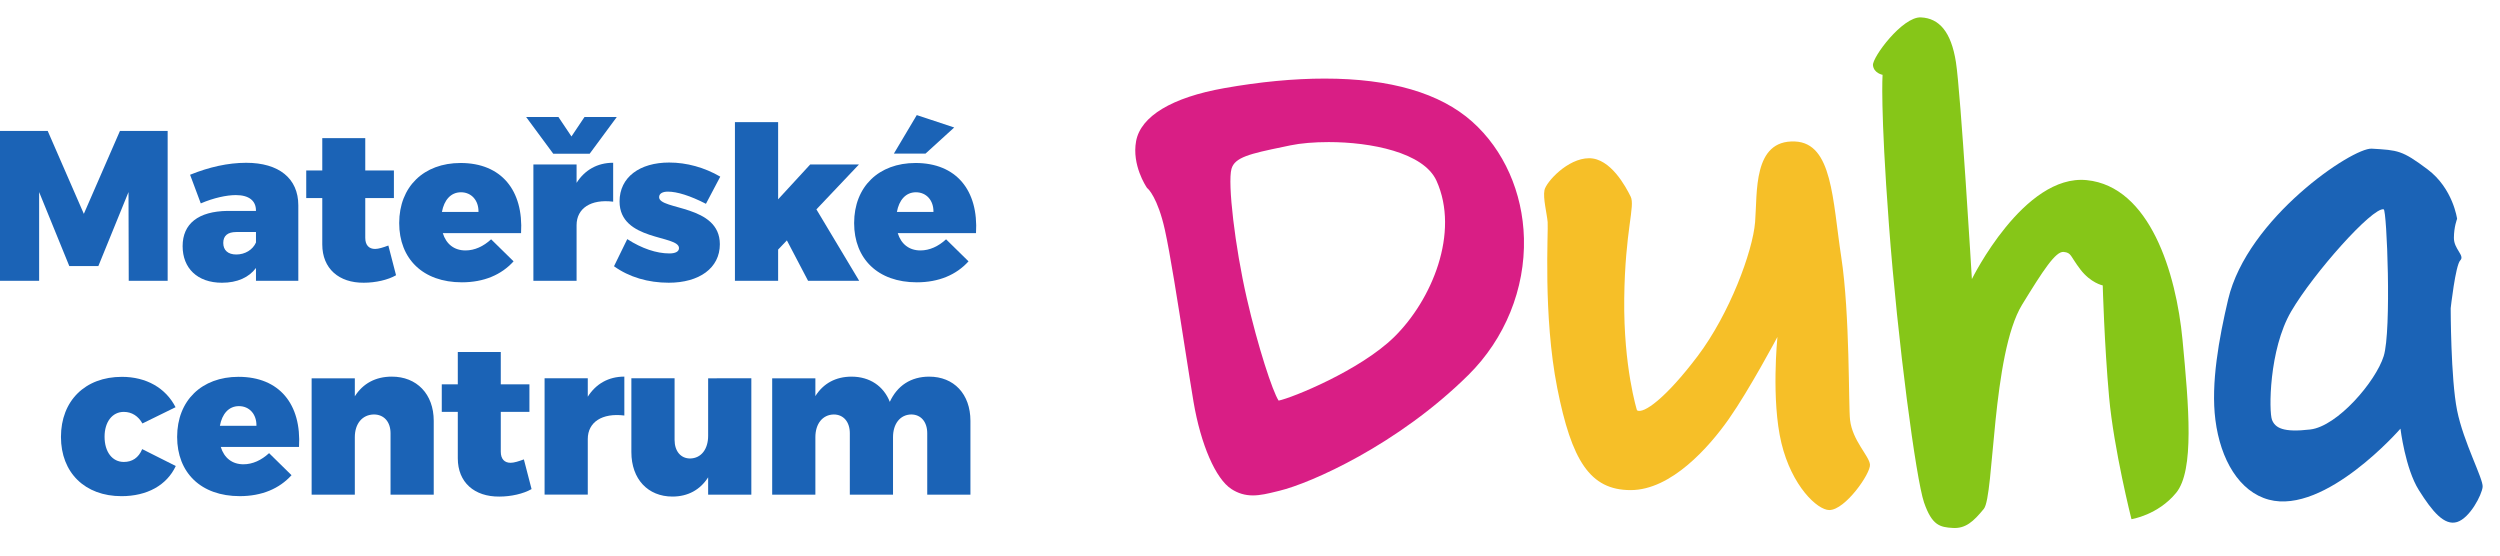
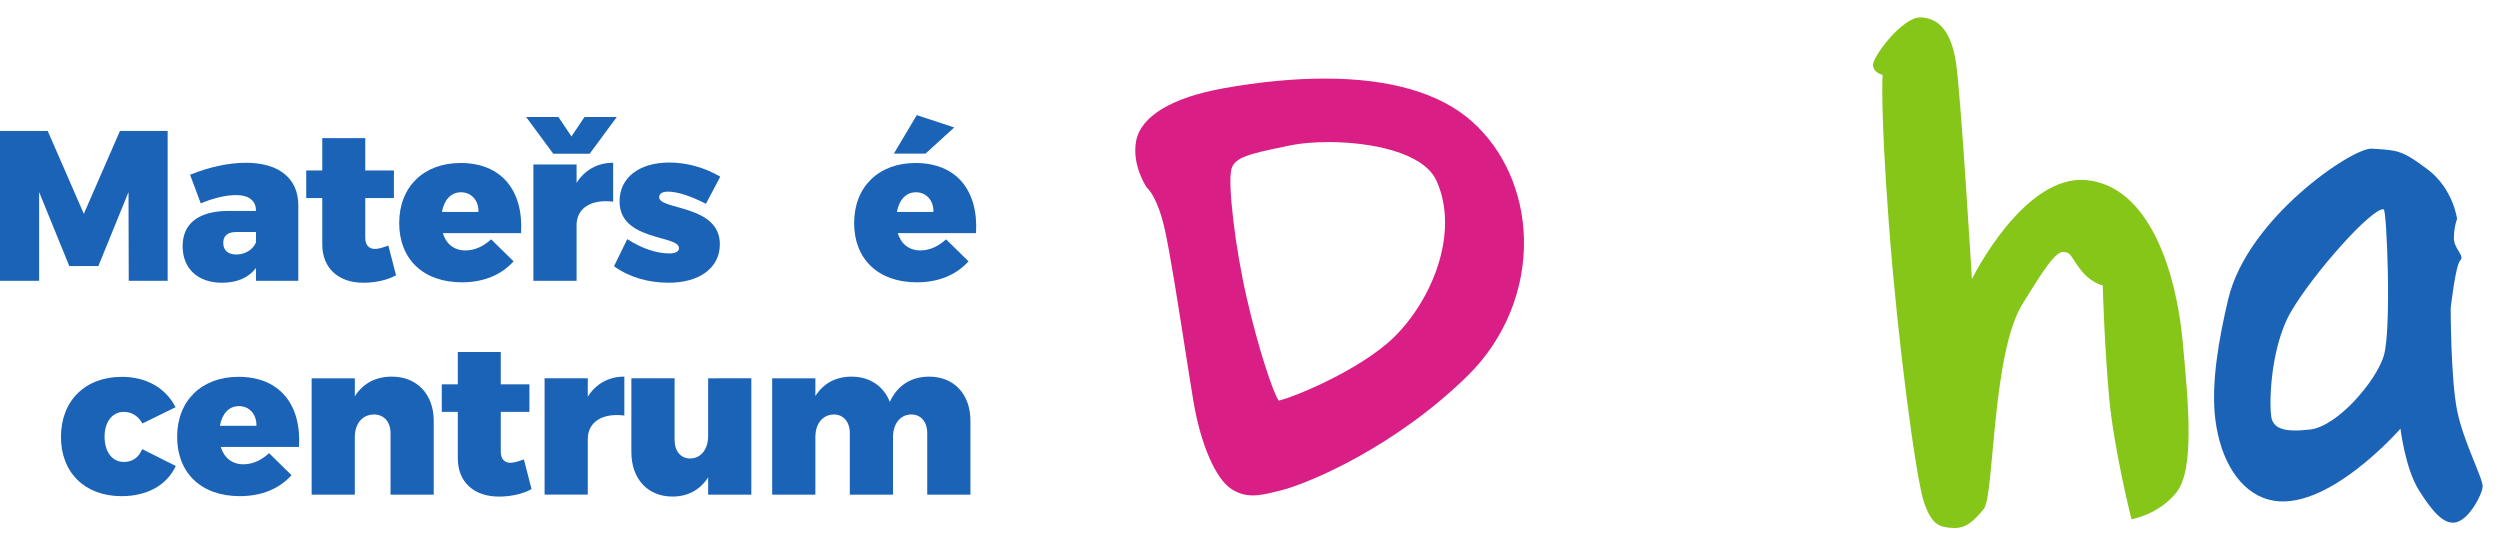
<svg xmlns="http://www.w3.org/2000/svg" version="1.1" id="Vrstva_1" x="0px" y="0px" width="144px" height="32px" viewBox="0 0 144 32" enable-background="new 0 0 144 32" xml:space="preserve">
  <g>
-     <path fill-rule="evenodd" clip-rule="evenodd" fill="#F6BF28" d="M94.291,23.635c0,0-0.781-2.48-0.735-6.434   c0.046-3.951,0.644-5.33,0.368-5.882c-0.275-0.551-1.149-2.205-2.391-2.205c-1.24,0-2.48,1.379-2.572,1.838   s0.138,1.333,0.184,1.839c0.046,0.505-0.275,5.376,0.552,9.557c0.827,4.182,1.884,5.882,4.228,5.882c2.343,0,4.526-2.49,5.651-4.09   c1.194-1.7,2.804-4.732,2.804-4.732s-0.368,3.63,0.229,6.111c0.598,2.482,2.074,3.86,2.758,3.86c0.919,0,2.389-2.114,2.344-2.619   c-0.047-0.506-1.012-1.379-1.148-2.573c-0.096-0.822,0-6.066-0.506-9.375c-0.506-3.308-0.506-6.57-2.666-6.662   c-2.438-0.103-2.159,2.941-2.297,4.642c-0.138,1.699-1.471,5.284-3.309,7.719C95.945,22.946,94.658,23.864,94.291,23.635z" />
    <path fill-rule="evenodd" clip-rule="evenodd" fill="#86C618" d="M108.436,4.309c0,0-0.139,1.885,0.367,8.64   c0.506,6.756,1.563,14.658,2.021,15.991c0.46,1.332,0.92,1.425,1.654,1.47c0.736,0.046,1.195-0.367,1.793-1.103   c0.597-0.734,0.459-8.914,2.205-11.763c1.215-1.981,1.93-3.079,2.39-3.033c0.459,0.046,0.367,0.229,0.965,1.011   c0.597,0.781,1.287,0.919,1.287,0.919s0.091,3.4,0.366,6.433c0.277,3.033,1.288,7.031,1.288,7.031s1.516-0.229,2.573-1.517   c1.057-1.287,0.734-4.963,0.367-8.822s-1.884-8.823-5.514-9.19c-3.631-0.367-6.617,5.698-6.617,5.698s-0.644-10.753-0.92-12.498   c-0.275-1.747-0.965-2.528-2.021-2.574s-2.803,2.298-2.757,2.757C107.93,4.218,108.436,4.309,108.436,4.309z" />
    <path fill-rule="evenodd" clip-rule="evenodd" fill="#1B63B6" d="M141.528,23.635c-0.368-1.838-0.368-5.882-0.368-5.882   s0.276-2.481,0.552-2.757c0.276-0.275-0.367-0.644-0.367-1.287c0-0.643,0.184-1.103,0.184-1.103s-0.229-1.746-1.7-2.85   c-1.471-1.103-1.699-1.103-3.217-1.193c-1.102-0.067-7.168,3.997-8.271,8.685c-0.527,2.24-1.003,4.839-0.734,6.938   c0.291,2.29,1.377,4.139,3.078,4.595c3.264,0.873,7.582-4.09,7.582-4.09s0.277,2.298,1.058,3.538   c0.78,1.241,1.47,2.067,2.205,1.839c0.735-0.23,1.425-1.563,1.47-2.022C143.045,27.587,141.896,25.474,141.528,23.635z    M137.302,20.51c-0.46,1.471-2.666,4.044-4.229,4.228c-1.562,0.185-2.021-0.091-2.204-0.551c-0.186-0.46-0.186-4.044,1.102-6.249   c1.287-2.206,4.688-6.02,5.331-5.882C137.481,12.094,137.76,19.04,137.302,20.51z" />
    <path fill-rule="evenodd" clip-rule="evenodd" fill="#D91E85" d="M72.164,28.536c-0.449,0-0.852-0.119-1.232-0.366   c-0.908-0.586-1.766-2.56-2.185-5.025c-0.136-0.804-0.314-1.944-0.503-3.151c-0.395-2.521-0.841-5.379-1.147-6.756   c-0.414-1.86-0.973-2.365-0.978-2.37l-0.045-0.034l-0.025-0.041c-0.035-0.053-0.863-1.29-0.609-2.664   c0.266-1.435,2.068-2.519,5.076-3.052c2.063-0.366,4.01-0.551,5.787-0.551c3.788,0,6.645,0.833,8.491,2.477   c1.827,1.627,2.916,4.076,2.985,6.717c0.076,2.92-1.09,5.791-3.201,7.88c-4.078,4.033-9.09,6.234-10.879,6.667l-0.172,0.042   C73.029,28.431,72.6,28.536,72.164,28.536L72.164,28.536z M76.535,8.184c-0.838,0-1.621,0.066-2.204,0.188l-0.415,0.087   c-1.932,0.398-2.793,0.602-2.982,1.264c-0.233,0.813,0.203,4.5,0.878,7.443c0.64,2.795,1.493,5.397,1.837,5.909   c0.772-0.154,4.688-1.74,6.646-3.654c2.189-2.143,3.792-6.026,2.449-9.005C82.002,8.768,78.936,8.184,76.535,8.184z" />
    <g>
      <path fill="#1B63B6" d="M2.747,7.54l2.082,4.778L6.91,7.54h2.747v8.634H7.415l-0.013-5.111l-1.736,4.261H3.991l-1.737-4.261v5.111    H0V7.54H2.747z" />
      <path fill="#1B63B6" d="M17.183,11.826v4.348h-2.439v-0.738c-0.406,0.542-1.071,0.85-1.958,0.85c-1.429,0-2.267-0.85-2.267-2.106    c0-1.293,0.899-2.008,2.586-2.032h1.638v-0.025c0-0.554-0.394-0.886-1.158-0.886c-0.529,0-1.281,0.16-2.02,0.479l-0.616-1.65    c1.096-0.443,2.18-0.689,3.227-0.689C16.062,9.375,17.183,10.274,17.183,11.826z M14.744,13.969v-0.604h-1.133    c-0.493,0-0.751,0.21-0.751,0.629s0.271,0.665,0.751,0.665C14.116,14.659,14.559,14.388,14.744,13.969z" />
      <path fill="#1B63B6" d="M22.812,15.854c-0.468,0.271-1.182,0.431-1.859,0.431c-1.429,0.012-2.39-0.813-2.39-2.205v-2.673h-0.924    V9.818h0.924v-1.86h2.476v1.86h1.65v1.589h-1.65v2.291c0,0.432,0.222,0.641,0.566,0.641c0.197,0,0.468-0.086,0.764-0.197    L22.812,15.854z" />
      <path fill="#1B63B6" d="M30.013,13.427h-4.508c0.197,0.641,0.665,0.998,1.306,0.998c0.53,0,1.035-0.233,1.478-0.641l1.293,1.269    c-0.702,0.776-1.711,1.208-2.98,1.208c-2.242,0-3.608-1.355-3.608-3.412c0-2.094,1.416-3.461,3.535-3.461    C28.879,9.388,30.16,10.964,30.013,13.427z M26.552,11.075c-0.592,0-0.973,0.456-1.097,1.133h2.106    C27.574,11.543,27.155,11.075,26.552,11.075z" />
      <path fill="#1B63B6" d="M31.869,8.857l-1.564-2.118h1.86l0.751,1.121l0.751-1.121h1.86l-1.564,2.118H31.869z M35.318,9.375v2.242    c-1.281-0.161-2.107,0.381-2.107,1.354v3.202h-2.488v-6.7h2.488v1.06C33.68,9.794,34.406,9.375,35.318,9.375z" />
      <path fill="#1B63B6" d="M38.47,11.038c-0.308,0-0.505,0.11-0.505,0.32c0,0.751,3.498,0.419,3.498,2.709    c0,1.381-1.195,2.218-2.944,2.218c-1.183,0-2.278-0.32-3.153-0.949l0.764-1.563c0.837,0.542,1.687,0.825,2.426,0.825    c0.333,0,0.554-0.099,0.554-0.308c0-0.765-3.424-0.395-3.424-2.686c0-1.404,1.17-2.242,2.857-2.242    c1.01,0,2.032,0.283,2.944,0.813l-0.825,1.564C39.751,11.271,38.999,11.038,38.47,11.038z" />
-       <path fill="#1B63B6" d="M45.325,13.846l-0.505,0.529v1.799h-2.488V7.035h2.488v4.446l1.848-2.008h2.808l-2.451,2.587l2.463,4.113    h-2.944L45.325,13.846z" />
      <path fill="#1B63B6" d="M56.218,13.427H51.71c0.197,0.641,0.665,0.998,1.306,0.998c0.529,0,1.035-0.233,1.478-0.641l1.293,1.269    c-0.702,0.776-1.711,1.208-2.98,1.208c-2.242,0-3.609-1.355-3.609-3.412c0-2.094,1.417-3.461,3.535-3.461    C55.084,9.388,56.366,10.964,56.218,13.427z M53.311,8.846h-1.823l1.318-2.217l2.156,0.714L53.311,8.846z M52.757,11.075    c-0.591,0-0.973,0.456-1.096,1.133h2.106C53.779,11.543,53.36,11.075,52.757,11.075z" />
      <path fill="#1B63B6" d="M7.131,23.725c-0.665,0-1.108,0.579-1.108,1.43c0,0.874,0.443,1.453,1.108,1.453    c0.48,0,0.85-0.234,1.06-0.739l1.934,0.973c-0.518,1.108-1.65,1.737-3.128,1.737c-2.106,0-3.486-1.355-3.486-3.412    c0-2.081,1.392-3.461,3.51-3.461c1.404,0,2.525,0.641,3.091,1.749l-1.909,0.937C7.969,23.972,7.599,23.725,7.131,23.725z" />
      <path fill="#1B63B6" d="M17.223,25.745h-4.507c0.197,0.64,0.665,0.998,1.305,0.998c0.53,0,1.035-0.234,1.478-0.642l1.293,1.27    c-0.702,0.776-1.712,1.207-2.981,1.207c-2.242,0-3.608-1.355-3.608-3.412c0-2.094,1.417-3.461,3.535-3.461    C16.09,21.705,17.371,23.281,17.223,25.745z M13.762,23.393c-0.592,0-0.973,0.455-1.096,1.134h2.105    C14.784,23.86,14.365,23.393,13.762,23.393z" />
      <path fill="#1B63B6" d="M24.983,24.243v4.248h-2.488v-3.535c0-0.664-0.382-1.083-0.96-1.083c-0.678,0.012-1.097,0.542-1.097,1.306    v3.313H17.95v-6.7h2.488v1.035c0.468-0.739,1.195-1.133,2.131-1.133C23.998,21.693,24.983,22.69,24.983,24.243z" />
      <path fill="#1B63B6" d="M30.618,28.171c-0.468,0.271-1.183,0.432-1.859,0.432c-1.429,0.012-2.39-0.813-2.39-2.205v-2.673h-0.923    v-1.588h0.923v-1.86h2.476v1.86h1.65v1.588h-1.65v2.292c0,0.431,0.221,0.64,0.566,0.64c0.197,0,0.468-0.086,0.764-0.196    L30.618,28.171z" />
      <path fill="#1B63B6" d="M35.962,21.693v2.241c-1.281-0.16-2.106,0.382-2.106,1.354v3.202h-2.488v-6.7h2.488v1.061    C34.323,22.111,35.05,21.693,35.962,21.693z" />
      <path fill="#1B63B6" d="M43.277,21.791v6.7h-2.488v-0.997c-0.456,0.715-1.158,1.108-2.057,1.108c-1.404,0-2.365-0.998-2.365-2.562    v-4.25h2.489v3.548c0,0.652,0.356,1.071,0.898,1.071c0.64-0.013,1.035-0.542,1.035-1.306v-3.313H43.277z" />
      <path fill="#1B63B6" d="M55.897,24.243v4.248h-2.488v-3.535c0-0.664-0.37-1.083-0.924-1.083c-0.641,0.012-1.047,0.542-1.047,1.306    v3.313h-2.488v-3.535c0-0.664-0.37-1.083-0.924-1.083c-0.653,0.012-1.06,0.542-1.06,1.306v3.313h-2.488v-6.7h2.488v1.022    c0.456-0.727,1.17-1.12,2.082-1.12c1.047,0,1.848,0.542,2.205,1.452c0.431-0.936,1.219-1.452,2.267-1.452    C54.937,21.693,55.897,22.69,55.897,24.243z" />
    </g>
  </g>
</svg>